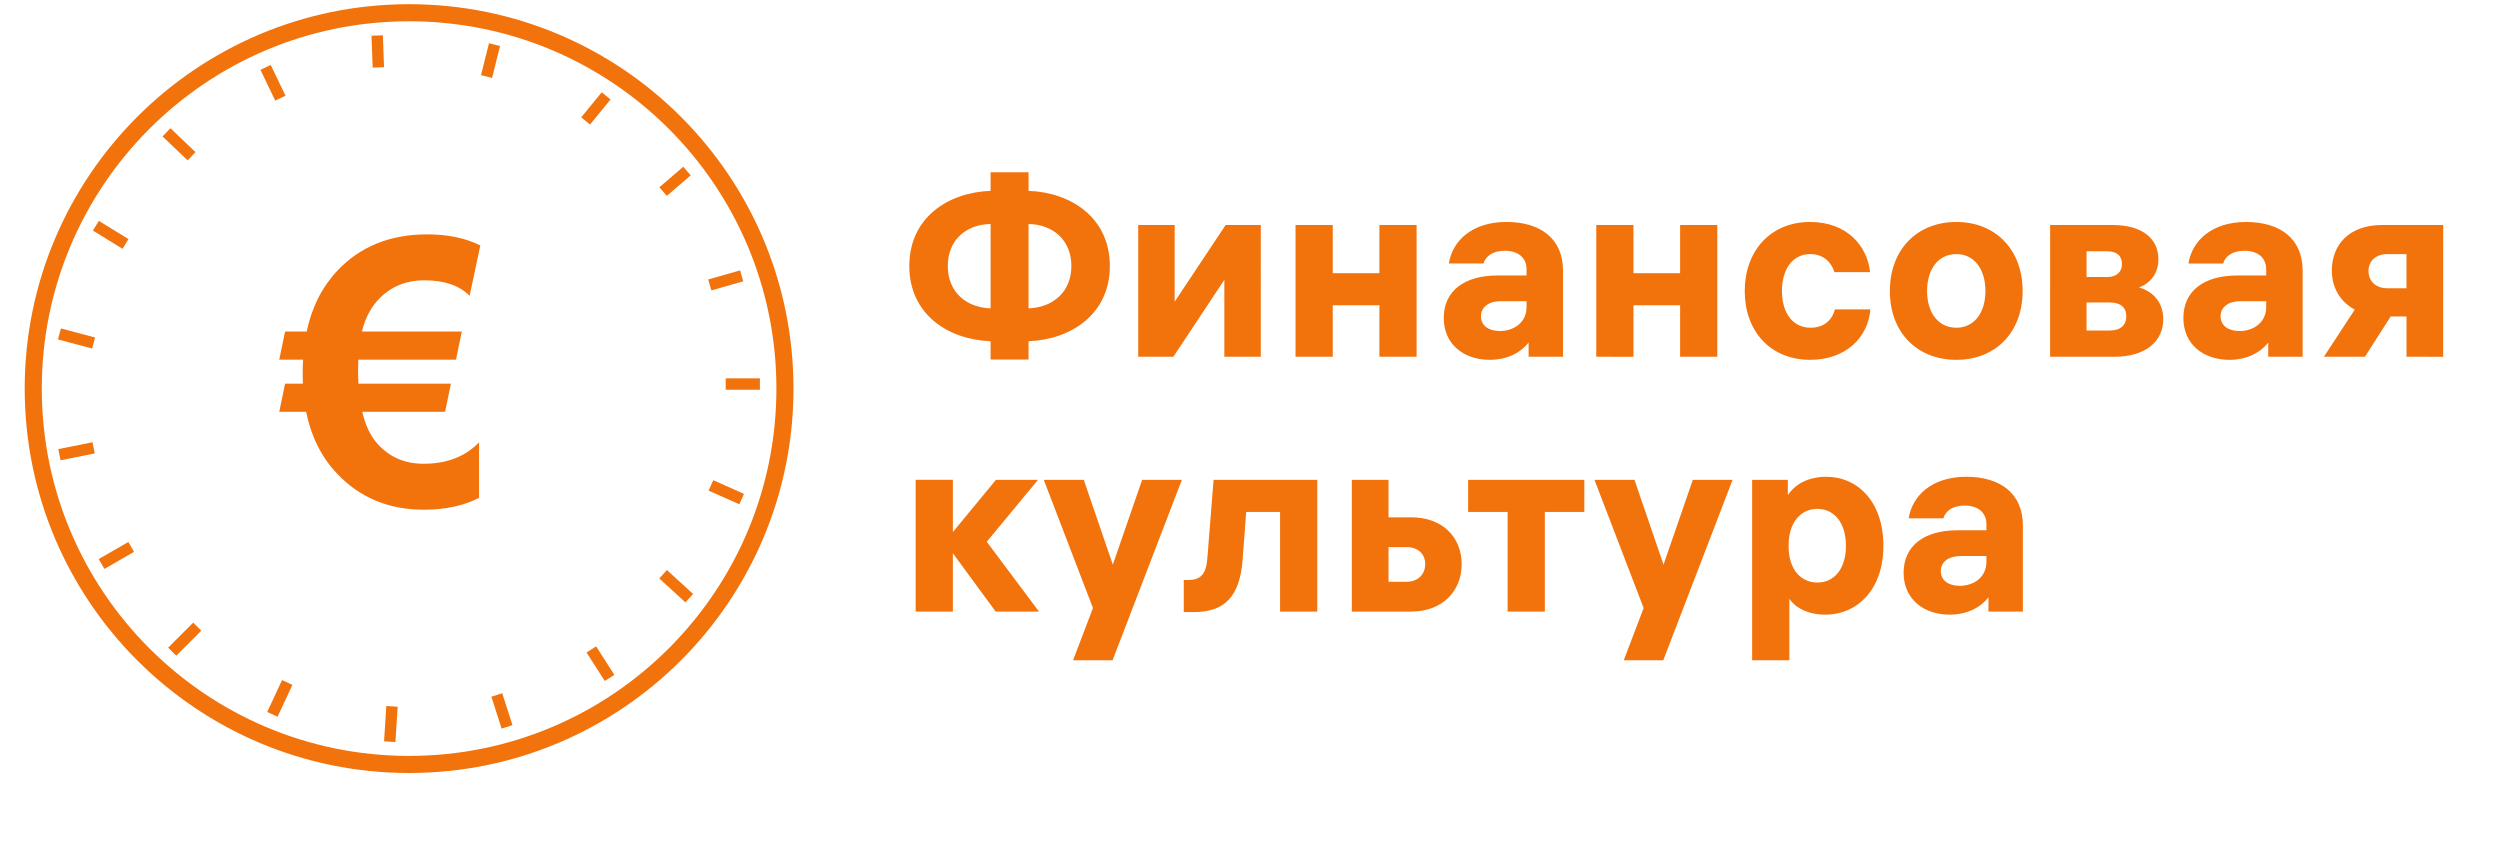
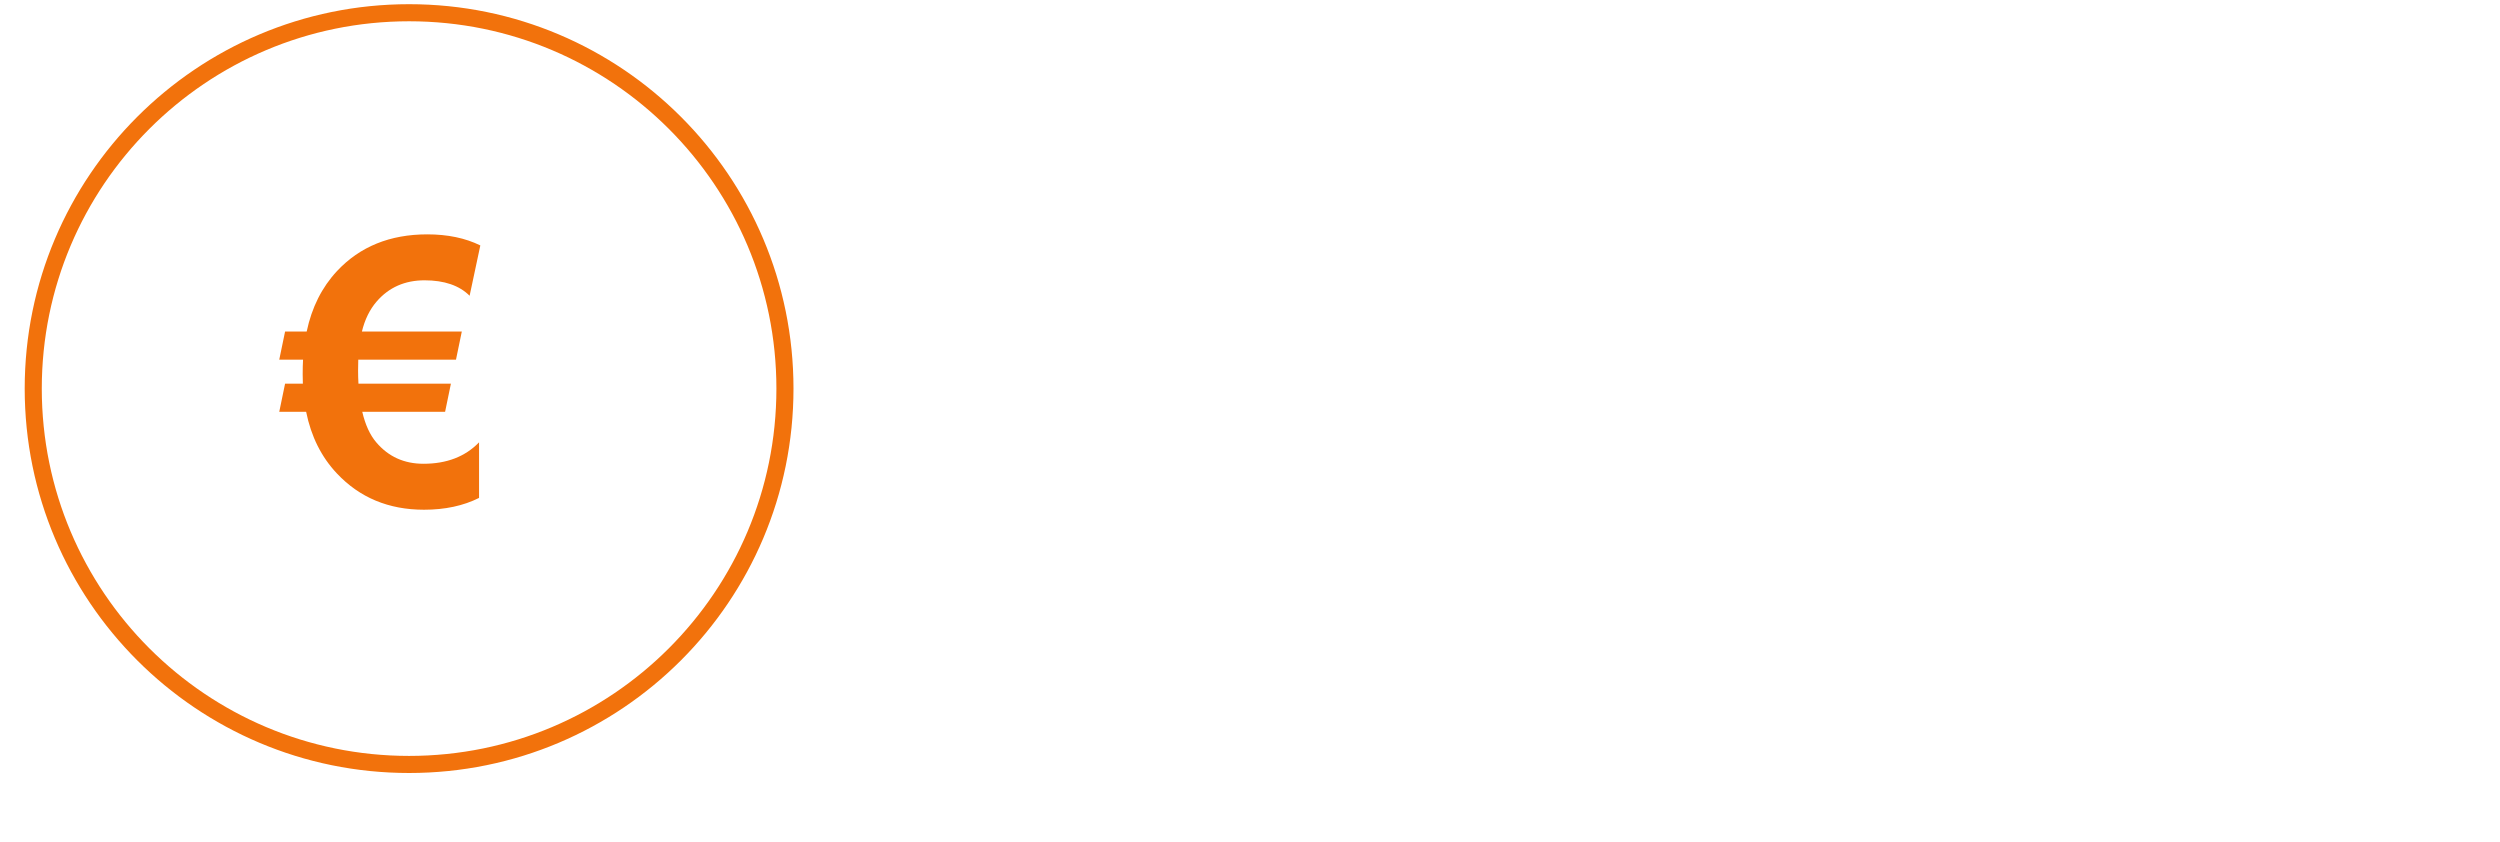
<svg xmlns="http://www.w3.org/2000/svg" width="193" height="65" fill="none">
-   <path fill="#F2720C" d="M79.405 14.735v-1.436h-2.931v1.436c-3.285.118-6.276 2.066-6.276 5.803 0 3.718 2.99 5.685 6.276 5.804v1.416h2.93v-1.416c3.267-.119 6.276-2.086 6.276-5.804 0-3.738-3.01-5.685-6.275-5.803m-2.931 9.069c-1.928-.06-3.305-1.299-3.305-3.266 0-1.987 1.377-3.206 3.305-3.246zm2.93 0v-6.512c1.91.04 3.306 1.26 3.306 3.246 0 1.967-1.397 3.207-3.305 3.266m17.928-6.433h-2.715l-3.934 5.921v-5.921H87.87v10.17h2.715l3.935-5.94v5.94h2.813zm5.556 10.17v-3.973h3.6v3.973h2.872v-10.17h-2.872v3.718h-3.6v-3.718h-2.873v10.17zm14.962-6.747v.472h-2.223c-2.597 0-4.17 1.2-4.17 3.285 0 2.046 1.573 3.227 3.541 3.227 1.318 0 2.36-.512 3.01-1.338v1.101h2.655v-6.649c0-2.478-1.751-3.757-4.367-3.757-2.656 0-4.17 1.456-4.446 3.206h2.676c.157-.53.668-.983 1.652-.983.964 0 1.672.492 1.672 1.436m-2.065 4.76c-.886 0-1.456-.432-1.456-1.14 0-.728.629-1.161 1.515-1.161h2.006v.452c0 1.18-.964 1.85-2.065 1.85m10.319 1.988v-3.974h3.6v3.973h2.872v-10.17h-2.872v3.718h-3.6v-3.718h-2.873v10.17zm13.664-2.243c-1.338 0-2.203-1.102-2.203-2.833 0-1.711.845-2.852 2.183-2.852 1.122 0 1.672.747 1.869 1.396h2.754c-.216-2.046-1.81-3.875-4.623-3.875-3.108 0-5.056 2.282-5.056 5.331 0 3.069 1.948 5.311 5.056 5.311 2.715 0 4.466-1.691 4.643-3.895h-2.735c-.177.689-.708 1.417-1.888 1.417m11.263-8.164c-3.029 0-5.134 2.124-5.134 5.331s2.105 5.311 5.134 5.311c3.01 0 5.115-2.104 5.115-5.311s-2.105-5.331-5.115-5.331m0 8.164c-1.416 0-2.262-1.18-2.262-2.833 0-1.672.846-2.852 2.262-2.852 1.397 0 2.243 1.18 2.243 2.852 0 1.652-.846 2.833-2.243 2.833m7.237 2.242h4.957c2.498 0 3.777-1.259 3.777-2.891 0-1.397-.885-2.184-1.869-2.46.807-.295 1.495-1.022 1.495-2.183 0-1.515-1.16-2.636-3.521-2.636h-4.839zm4.603-4.19c.826 0 1.279.374 1.279 1.063 0 .688-.453 1.101-1.279 1.101h-1.79v-2.164zm-.197-3.954c.748 0 1.141.354 1.141.984 0 .61-.413 1.003-1.141 1.003h-1.593v-1.987zm12.276 1.397v.472h-2.223c-2.597 0-4.171 1.2-4.171 3.285 0 2.046 1.574 3.227 3.541 3.227 1.318 0 2.361-.512 3.01-1.338v1.101h2.656v-6.649c0-2.478-1.751-3.757-4.368-3.757-2.655 0-4.17 1.456-4.445 3.206h2.675c.157-.53.669-.983 1.652-.983.964 0 1.673.492 1.673 1.436m-2.066 4.76c-.885 0-1.456-.432-1.456-1.14 0-.728.63-1.161 1.515-1.161h2.007v.452c0 1.18-.964 1.85-2.066 1.85m15.729 1.988V17.37h-4.702c-2.597 0-3.895 1.554-3.895 3.521 0 1.299.63 2.4 1.771 3.01l-2.381 3.64h3.167l1.987-3.109h1.22v3.108zm-5.764-6.63c0-.748.551-1.298 1.456-1.298h1.475v2.636h-1.475c-.925 0-1.456-.57-1.456-1.338m-109.288 26.3v-4.505l3.305 4.505h3.344l-4.032-5.39 3.954-4.78h-3.246l-3.325 4.032v-4.033H70.69v10.17zm14.612-10.17-2.262 6.55-2.243-6.55h-3.088l3.796 9.894-1.534 4.033h3.049l5.35-13.928zm3.213 10.209h.767c2.38 0 3.56-1.18 3.777-4.053l.276-3.678h2.616v7.692h2.872v-10.17h-8.006l-.473 5.96c-.078 1.278-.491 1.77-1.475 1.77h-.354zm15.808-10.21h-2.833v10.17h4.584c2.4 0 3.895-1.573 3.895-3.658s-1.476-3.62-3.895-3.62h-1.751zm1.396 5.194c.886 0 1.437.53 1.437 1.318 0 .767-.551 1.357-1.437 1.357h-1.396v-2.675zm4.749-2.715h3.05v7.692h2.872v-7.692h3.049v-2.479h-8.971zm17.347-2.479-2.262 6.55-2.243-6.55h-3.088l3.796 9.895-1.534 4.033h3.049l5.351-13.928zm10.304-.236c-1.495 0-2.459.65-2.97 1.416v-1.18h-2.754v13.928h2.872V46.23c.492.708 1.456 1.22 2.774 1.22 2.498 0 4.485-1.968 4.485-5.312 0-3.403-1.987-5.331-4.407-5.331m-.688 8.164c-1.338 0-2.223-1.082-2.223-2.793v-.08c0-1.71.885-2.812 2.223-2.812s2.203 1.121 2.203 2.852-.865 2.833-2.203 2.833m13.048-4.505v.472h-2.222c-2.597 0-4.171 1.2-4.171 3.285 0 2.046 1.574 3.227 3.541 3.227 1.318 0 2.361-.512 3.01-1.338v1.102h2.656v-6.65c0-2.478-1.751-3.757-4.368-3.757-2.655 0-4.17 1.456-4.446 3.207h2.676c.157-.532.669-.984 1.652-.984.964 0 1.672.492 1.672 1.436m-2.065 4.76c-.885 0-1.456-.432-1.456-1.14 0-.728.63-1.16 1.515-1.16h2.006v.451c0 1.18-.963 1.85-2.065 1.85" />
  <path stroke="#F2720C" stroke-miterlimit="10" stroke-width="1.319" d="M31.582 59.016c16.025 0 29.016-12.99 29.016-29.016S47.608.983 31.582.983 2.566 13.975 2.566 30s12.99 29.016 29.016 29.016Z" />
-   <path stroke="#F2720C" stroke-miterlimit="10" stroke-width=".879" d="m29.12 2.742.088 2.462m8.969-1.759-.616 2.462m9.233 1.495L45.21 9.337m7.826 3.869L51.19 14.79m6.067 6.505-2.462.703m3.869 7.65h-2.638m1.231 8.881-2.374-1.055m-1.671 8.705-2.022-1.847m-4.133 8.002-1.407-2.198m-6.506 5.978-.791-2.462m-8.266 3.606.176-2.726m-9.233.616 1.144-2.463m-8.881-2.374 1.934-1.934M7.841 43.54l2.286-1.318M4.588 35.1l2.638-.528M4.588 25.78l2.638.703m.176-9.057 2.286 1.407m3.165-8.617 1.935 1.846m5.715-6.858 1.143 2.374" />
  <path fill="#F2720C" d="m37.081 18.948-.827 3.884q-1.192-1.191-3.478-1.192-2.285 0-3.702 1.64-.798.927-1.135 2.315h7.712l-.449 2.173h-7.544q-.015.322-.014.827 0 .492.028 1.024h7.138l-.449 2.174h-6.394q.35 1.5 1.08 2.355 1.402 1.655 3.645 1.655 2.692 0 4.291-1.655v4.291q-1.822.912-4.249.912-4.095 0-6.73-2.805-1.796-1.907-2.37-4.753h-2.076l.45-2.174h1.373q-.014-.337-.014-.715 0-.645.028-1.136h-1.837l.45-2.173h1.668q.589-2.79 2.342-4.67 2.65-2.832 6.969-2.832 2.355 0 4.094.855" />
</svg>